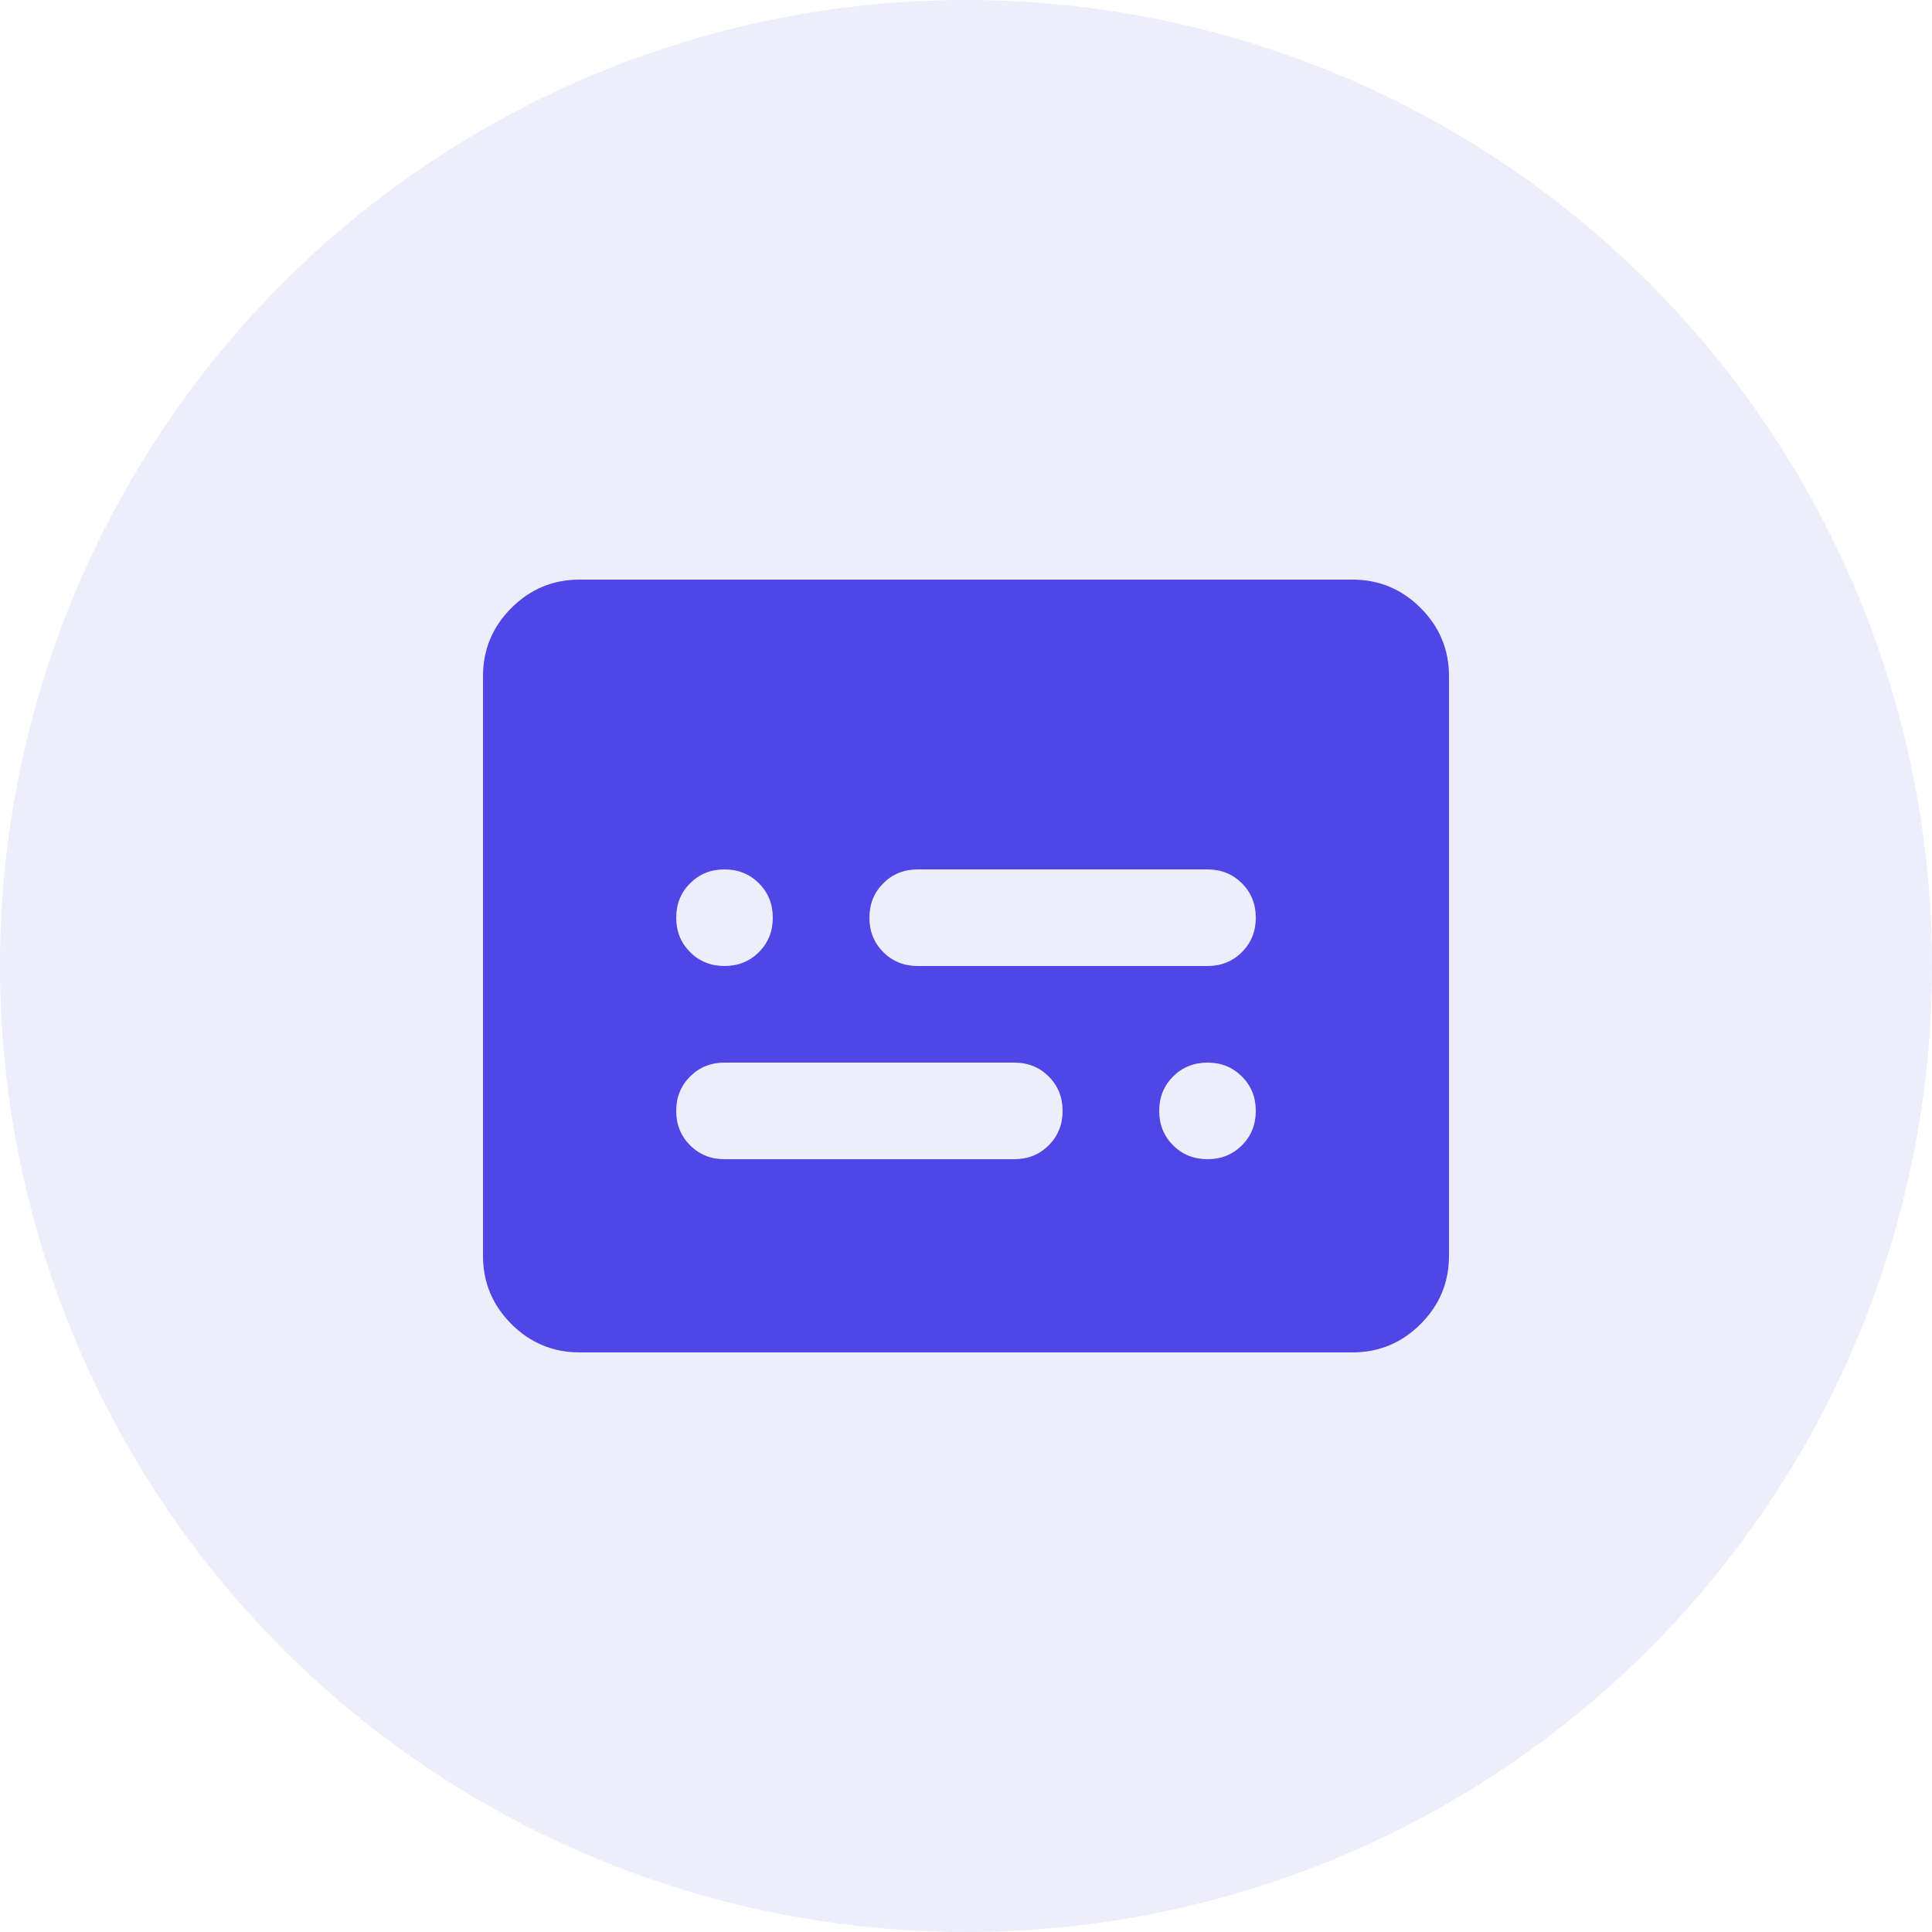
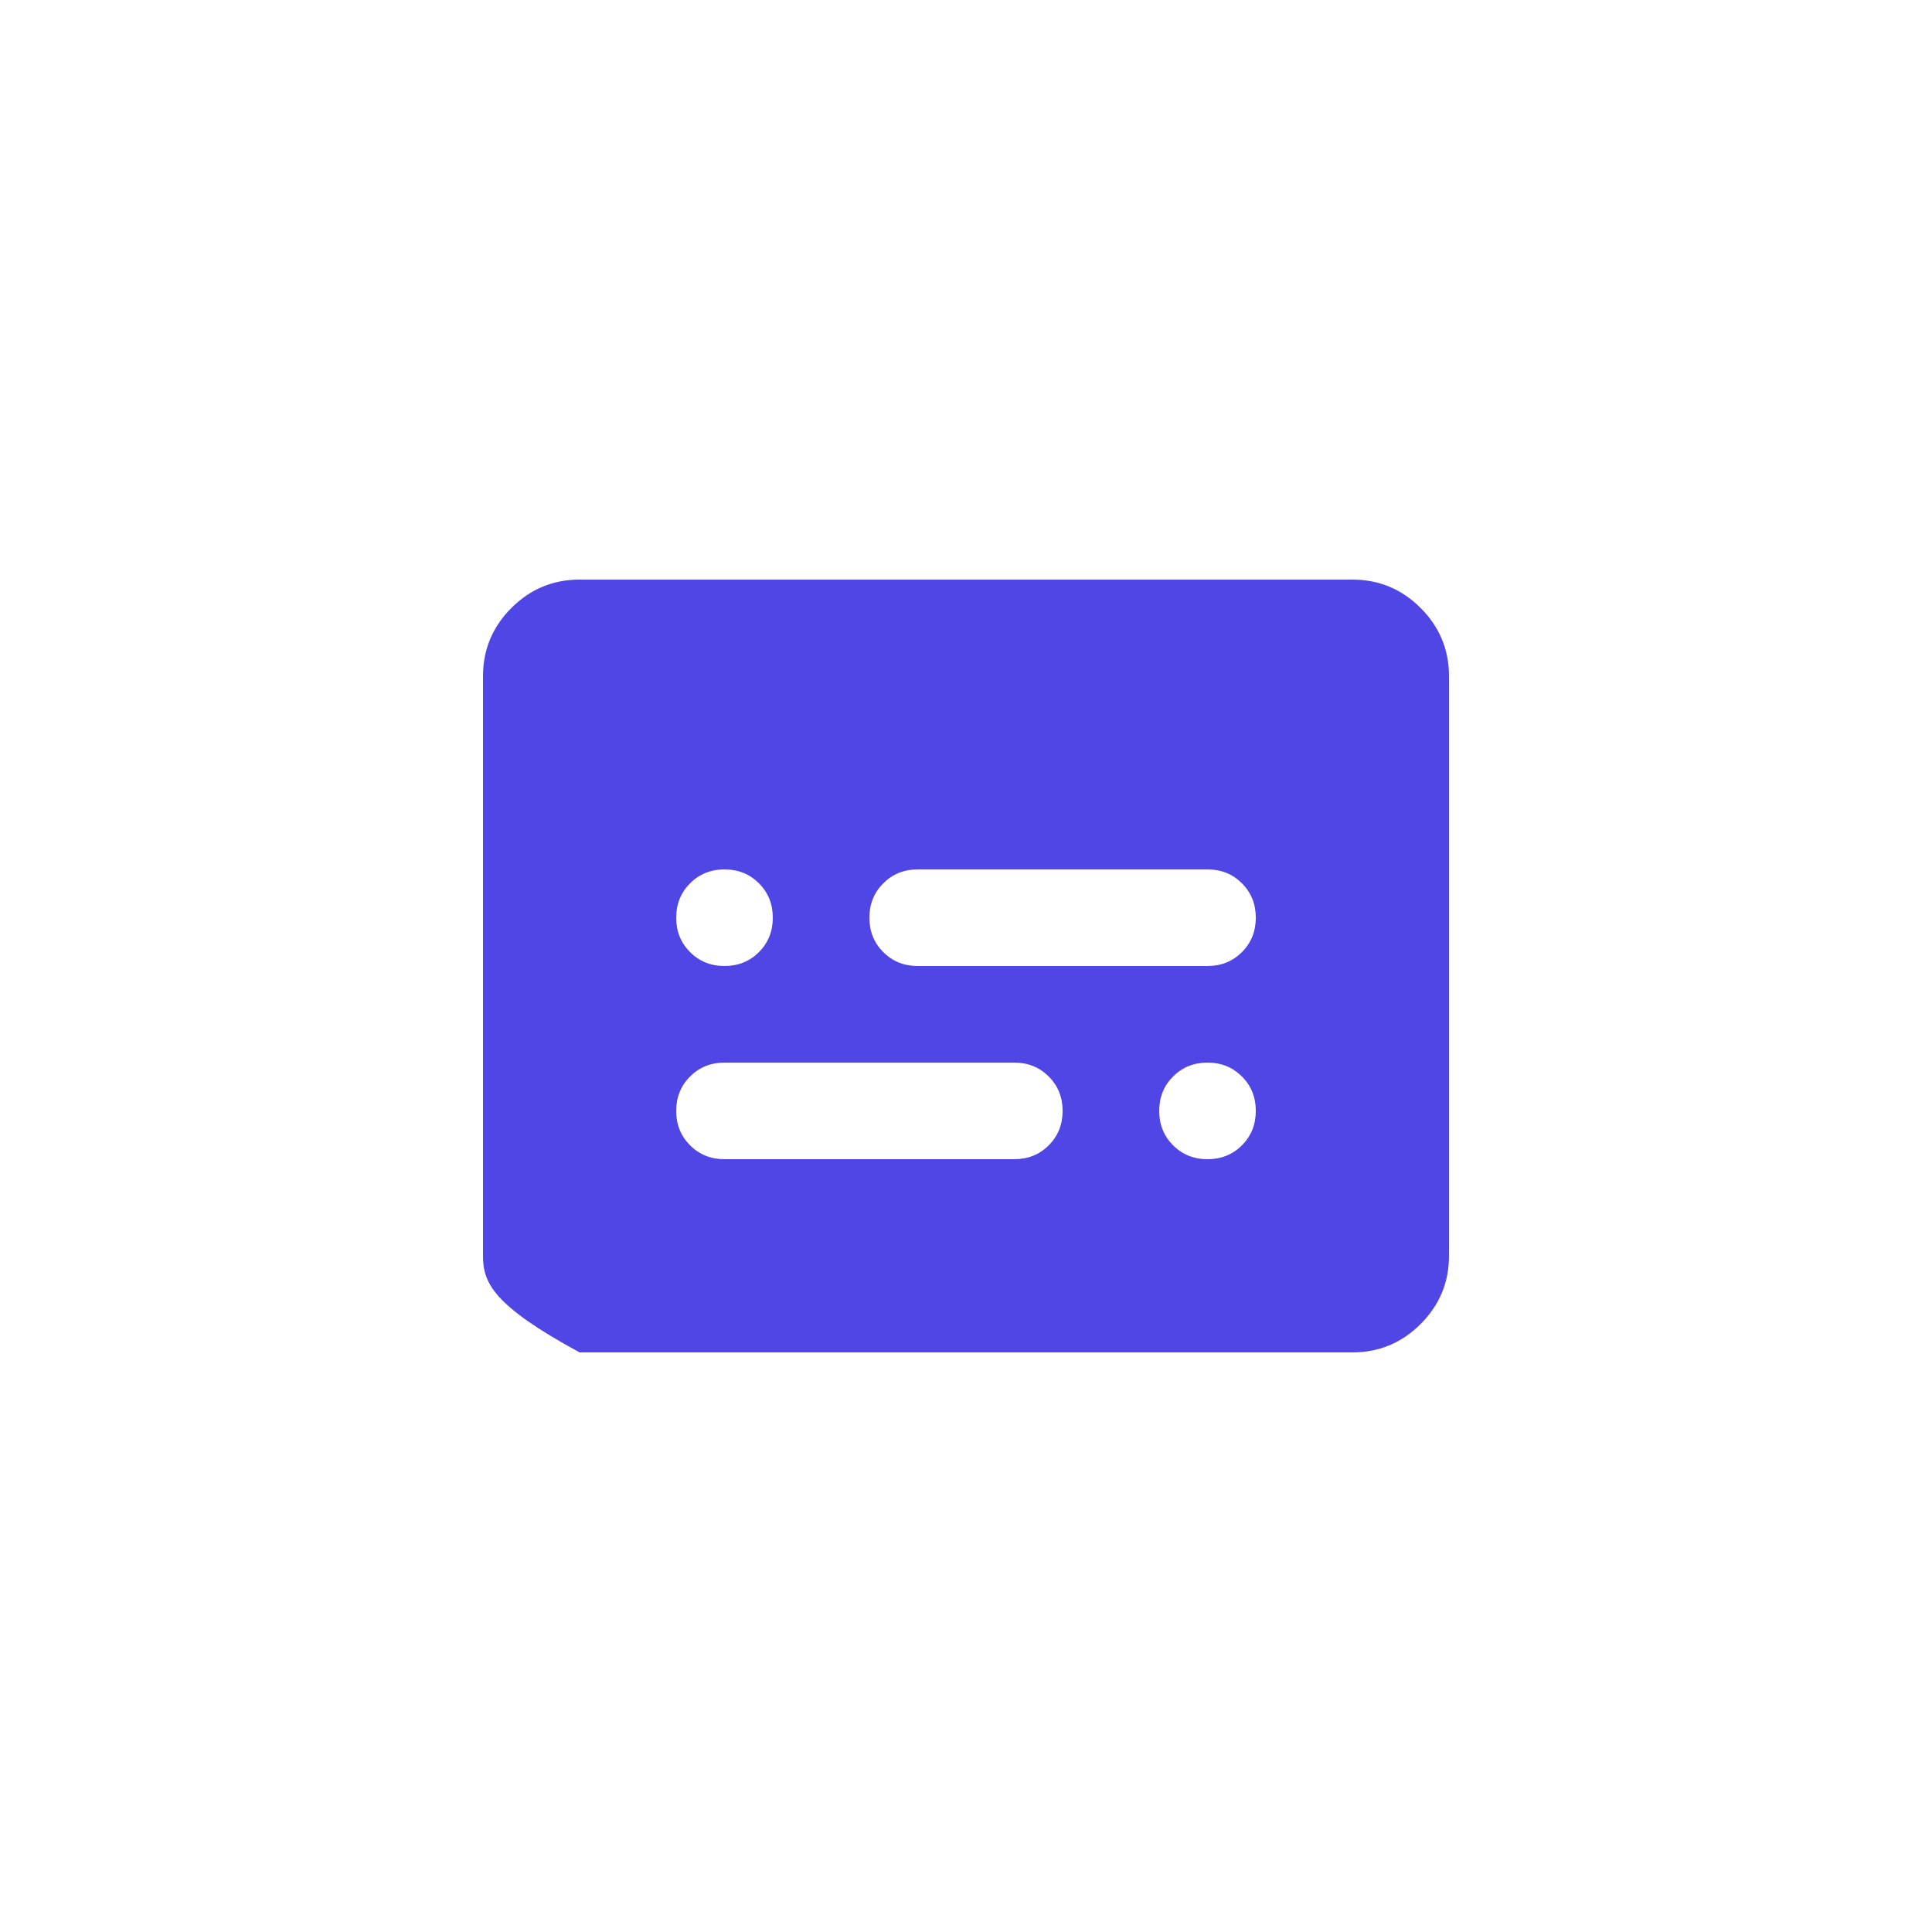
<svg xmlns="http://www.w3.org/2000/svg" width="80" height="80" viewBox="0 0 80 80" fill="none">
-   <circle opacity="0.1" cx="40" cy="40" r="40" fill="#4F46E5" />
  <mask id="mask0_72_252" style="mask-type:alpha" maskUnits="userSpaceOnUse" x="16" y="16" width="48" height="48">
    <rect x="16" y="16" width="48" height="48" fill="#D9D9D9" />
  </mask>
  <g mask="url(#mask0_72_252)">
-     <path d="M24 56C22.9 56 21.958 55.608 21.175 54.825C20.392 54.042 20 53.1 20 52V28C20 26.9 20.392 25.958 21.175 25.175C21.958 24.392 22.9 24 24 24H56C57.1 24 58.042 24.392 58.825 25.175C59.608 25.958 60 26.9 60 28V52C60 53.1 59.608 54.042 58.825 54.825C58.042 55.608 57.1 56 56 56H24ZM30 48H42C42.567 48 43.042 47.808 43.425 47.425C43.808 47.042 44 46.567 44 46C44 45.433 43.808 44.958 43.425 44.575C43.042 44.192 42.567 44 42 44H30C29.433 44 28.958 44.192 28.575 44.575C28.192 44.958 28 45.433 28 46C28 46.567 28.192 47.042 28.575 47.425C28.958 47.808 29.433 48 30 48ZM38 40H50C50.567 40 51.042 39.808 51.425 39.425C51.808 39.042 52 38.567 52 38C52 37.433 51.808 36.958 51.425 36.575C51.042 36.192 50.567 36 50 36H38C37.433 36 36.958 36.192 36.575 36.575C36.192 36.958 36 37.433 36 38C36 38.567 36.192 39.042 36.575 39.425C36.958 39.808 37.433 40 38 40ZM30 40C30.567 40 31.042 39.808 31.425 39.425C31.808 39.042 32 38.567 32 38C32 37.433 31.808 36.958 31.425 36.575C31.042 36.192 30.567 36 30 36C29.433 36 28.958 36.192 28.575 36.575C28.192 36.958 28 37.433 28 38C28 38.567 28.192 39.042 28.575 39.425C28.958 39.808 29.433 40 30 40ZM50 48C50.567 48 51.042 47.808 51.425 47.425C51.808 47.042 52 46.567 52 46C52 45.433 51.808 44.958 51.425 44.575C51.042 44.192 50.567 44 50 44C49.433 44 48.958 44.192 48.575 44.575C48.192 44.958 48 45.433 48 46C48 46.567 48.192 47.042 48.575 47.425C48.958 47.808 49.433 48 50 48Z" fill="#4F46E5" />
+     <path d="M24 56C20.392 54.042 20 53.1 20 52V28C20 26.9 20.392 25.958 21.175 25.175C21.958 24.392 22.9 24 24 24H56C57.1 24 58.042 24.392 58.825 25.175C59.608 25.958 60 26.9 60 28V52C60 53.1 59.608 54.042 58.825 54.825C58.042 55.608 57.1 56 56 56H24ZM30 48H42C42.567 48 43.042 47.808 43.425 47.425C43.808 47.042 44 46.567 44 46C44 45.433 43.808 44.958 43.425 44.575C43.042 44.192 42.567 44 42 44H30C29.433 44 28.958 44.192 28.575 44.575C28.192 44.958 28 45.433 28 46C28 46.567 28.192 47.042 28.575 47.425C28.958 47.808 29.433 48 30 48ZM38 40H50C50.567 40 51.042 39.808 51.425 39.425C51.808 39.042 52 38.567 52 38C52 37.433 51.808 36.958 51.425 36.575C51.042 36.192 50.567 36 50 36H38C37.433 36 36.958 36.192 36.575 36.575C36.192 36.958 36 37.433 36 38C36 38.567 36.192 39.042 36.575 39.425C36.958 39.808 37.433 40 38 40ZM30 40C30.567 40 31.042 39.808 31.425 39.425C31.808 39.042 32 38.567 32 38C32 37.433 31.808 36.958 31.425 36.575C31.042 36.192 30.567 36 30 36C29.433 36 28.958 36.192 28.575 36.575C28.192 36.958 28 37.433 28 38C28 38.567 28.192 39.042 28.575 39.425C28.958 39.808 29.433 40 30 40ZM50 48C50.567 48 51.042 47.808 51.425 47.425C51.808 47.042 52 46.567 52 46C52 45.433 51.808 44.958 51.425 44.575C51.042 44.192 50.567 44 50 44C49.433 44 48.958 44.192 48.575 44.575C48.192 44.958 48 45.433 48 46C48 46.567 48.192 47.042 48.575 47.425C48.958 47.808 49.433 48 50 48Z" fill="#4F46E5" />
  </g>
</svg>